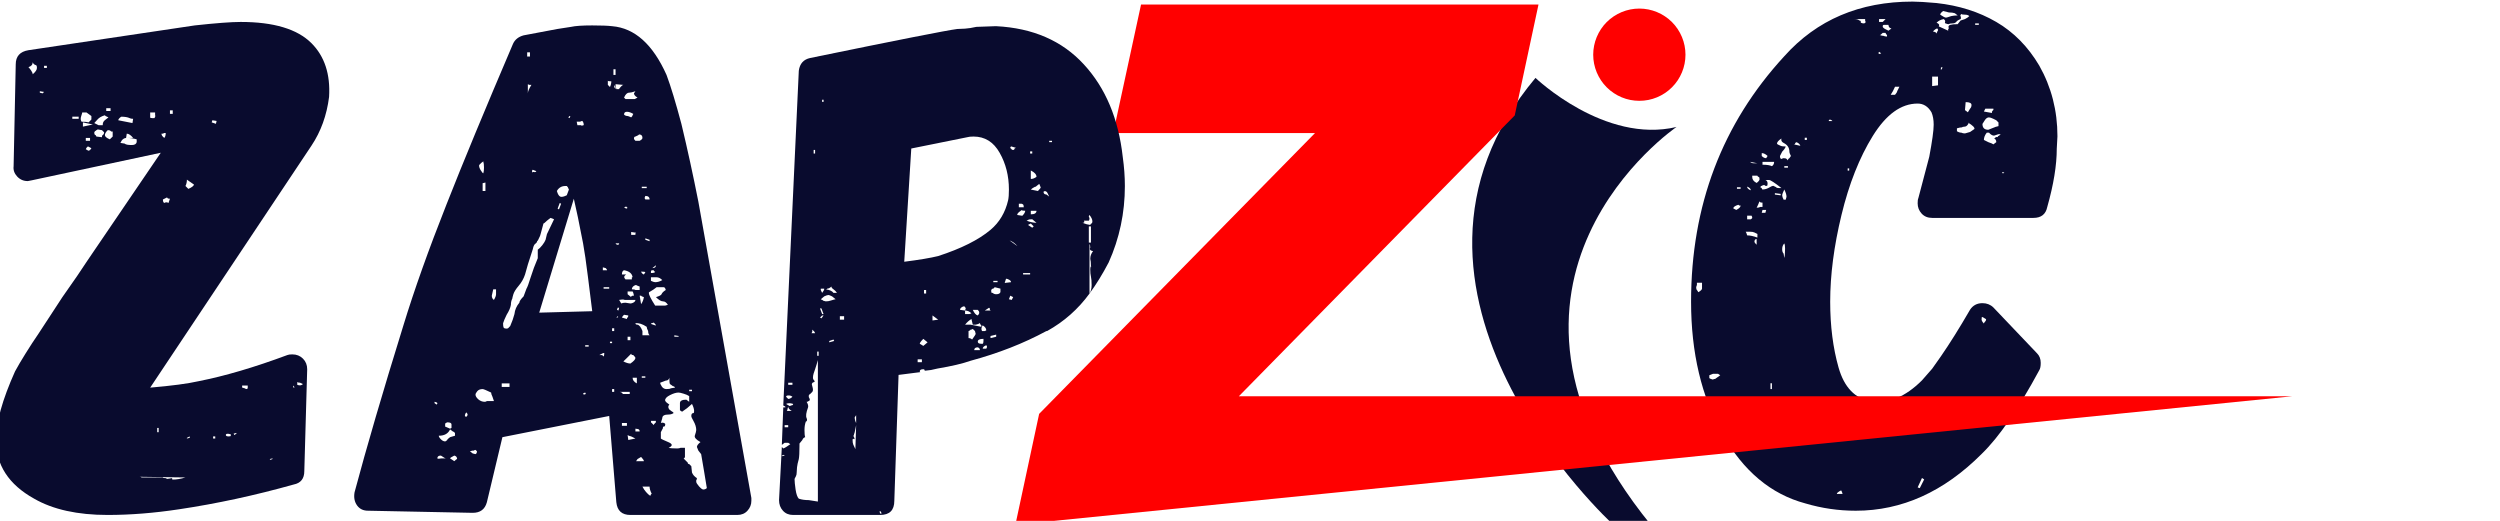
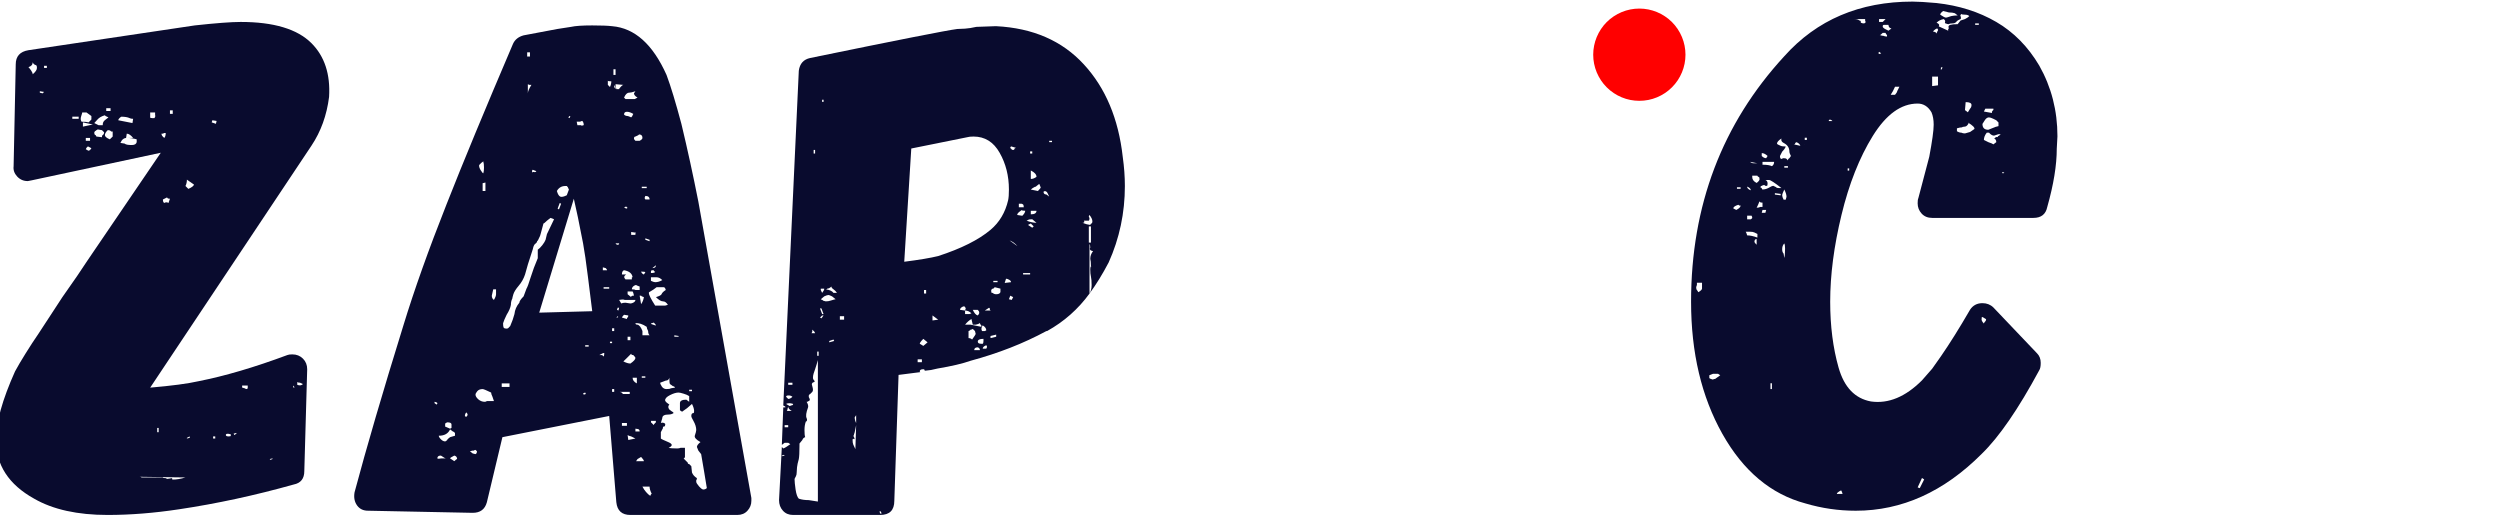
<svg xmlns="http://www.w3.org/2000/svg" width="614" viewBox="0 0 460.5 96" height="128" preserveAspectRatio="xMidYMid meet">
  <defs>
    <g />
    <clipPath id="5776bfeac9">
      <path d="M 311 0.051 L 379 0.051 L 379 95 L 311 95 Z M 311 0.051 " clip-rule="nonzero" />
    </clipPath>
    <clipPath id="6d62720a24">
-       <path d="M 271 14 L 309 14 L 309 95.945 L 271 95.945 Z M 271 14 " clip-rule="nonzero" />
-     </clipPath>
+       </clipPath>
    <clipPath id="8fdb1c7b07">
      <path d="M 293 1.551 L 310.465 1.551 L 310.465 19 L 293 19 Z M 293 1.551 " clip-rule="nonzero" />
    </clipPath>
    <clipPath id="5e0c73e451">
      <path d="M 187.035 0.801 L 422.277 0.801 L 422.277 95.945 L 187.035 95.945 Z M 187.035 0.801 " clip-rule="nonzero" />
    </clipPath>
  </defs>
  <g clip-path="url(#5776bfeac9)">
    <g fill="#090b2e" fill-opacity="1">
      <g transform="translate(312.84, 94.076)">
        <g>
          <path d="M 62.797 -81.984 C 65.023 -78.047 66.141 -73.707 66.141 -68.969 L 66.016 -66.688 C 66.016 -63.645 65.43 -60.066 64.266 -55.953 C 63.992 -54.609 63.145 -53.938 61.719 -53.938 L 43.062 -53.938 C 42.258 -53.938 41.613 -54.203 41.125 -54.734 C 40.633 -55.273 40.391 -55.906 40.391 -56.625 C 40.391 -57.07 40.43 -57.383 40.516 -57.562 L 42.531 -65.203 C 43.07 -68.066 43.344 -70.035 43.344 -71.109 C 43.344 -72.004 43.207 -72.766 42.938 -73.391 C 42.312 -74.461 41.461 -75 40.391 -75 C 37.348 -75 34.594 -73.008 32.125 -69.031 C 29.664 -65.051 27.742 -60.195 26.359 -54.469 C 24.973 -48.75 24.281 -43.426 24.281 -38.5 C 24.281 -34.031 24.797 -29.984 25.828 -26.359 C 26.859 -22.742 28.848 -20.664 31.797 -20.125 C 35.016 -19.676 38.145 -20.973 41.188 -24.016 C 41.363 -24.191 41.988 -24.906 43.062 -26.156 L 44.672 -28.438 C 46.285 -30.77 48.078 -33.633 50.047 -37.031 C 50.578 -37.832 51.336 -38.234 52.328 -38.234 C 53.129 -38.234 53.801 -37.969 54.344 -37.438 L 62.391 -28.984 C 62.836 -28.535 63.062 -27.953 63.062 -27.234 C 63.062 -26.609 62.973 -26.16 62.797 -25.891 C 58.941 -18.734 55.406 -13.594 52.188 -10.469 C 45.219 -3.488 37.484 0 28.984 0 C 25.848 0 22.758 -0.445 19.719 -1.344 C 13.375 -3.039 8.273 -7.312 4.422 -14.156 C 0.578 -21 -1.344 -29.113 -1.344 -38.5 C -1.344 -56.219 4.379 -71.289 15.828 -83.719 C 21.828 -90.426 29.703 -93.781 39.453 -93.781 C 40.43 -93.781 41.906 -93.691 43.875 -93.516 C 47.988 -93.066 51.656 -91.906 54.875 -90.031 C 58.094 -88.156 60.734 -85.473 62.797 -81.984 Z M 45.078 -92.047 C 44.723 -91.773 44.547 -91.551 44.547 -91.375 C 45.078 -91.008 45.438 -90.828 45.625 -90.828 C 45.707 -90.828 46.02 -90.922 46.562 -91.109 C 46.914 -91.191 47.316 -91.234 47.766 -91.234 L 47.234 -91.641 C 46.961 -91.734 46.602 -91.781 46.156 -91.781 Z M 46.156 -88.828 C 45.977 -89.18 46.066 -89.406 46.422 -89.5 C 46.691 -89.582 47.141 -89.625 47.766 -89.625 C 47.859 -89.719 48.035 -89.941 48.297 -90.297 L 49.109 -90.562 C 49.461 -90.738 49.727 -90.922 49.906 -91.109 C 49.727 -91.285 49.461 -91.375 49.109 -91.375 C 48.742 -91.375 48.52 -91.414 48.438 -91.5 C 48.258 -91.32 48.211 -91.191 48.297 -91.109 C 48.391 -90.836 48.391 -90.656 48.297 -90.562 C 47.848 -90.383 47.582 -90.207 47.5 -90.031 C 47.32 -89.852 47.098 -89.766 46.828 -89.766 C 46.473 -89.766 46.25 -89.719 46.156 -89.625 C 45.977 -89.625 45.844 -89.645 45.75 -89.688 C 45.664 -89.738 45.578 -89.766 45.484 -89.766 C 45.391 -89.941 45.391 -90.07 45.484 -90.156 C 45.484 -90.25 45.395 -90.383 45.219 -90.562 C 44.676 -90.477 44.227 -90.254 43.875 -89.891 C 44.32 -89.711 44.457 -89.488 44.281 -89.219 L 46.016 -88.422 L 46.016 -88.688 C 46.016 -88.781 46.062 -88.828 46.156 -88.828 Z M 30.859 -90.031 C 30.859 -90.031 30.832 -90.051 30.781 -90.094 C 30.738 -90.133 30.719 -90.203 30.719 -90.297 L 30.719 -90.562 L 28.719 -90.562 C 29.164 -90.562 29.477 -90.473 29.656 -90.297 C 29.832 -90.297 29.922 -90.207 29.922 -90.031 L 29.922 -89.891 L 30.328 -89.766 C 30.586 -89.766 30.719 -89.805 30.719 -89.891 Z M 33.953 -90.031 L 34.484 -90.562 L 33.281 -90.562 L 33.281 -90.031 Z M 50.984 -89.766 L 50.984 -89.5 L 51.656 -89.5 L 51.656 -89.766 Z M 35.016 -88.422 L 35.562 -88.828 C 35.195 -88.91 35.016 -89.133 35.016 -89.5 L 34.219 -89.5 C 34.039 -89.5 33.953 -89.406 33.953 -89.219 C 33.953 -89.039 34.129 -88.863 34.484 -88.688 Z M 43.203 -88.281 C 43.648 -88.195 43.875 -88.062 43.875 -87.875 L 44.016 -88.281 C 44.191 -88.457 44.191 -88.641 44.016 -88.828 C 43.828 -88.828 43.555 -88.645 43.203 -88.281 Z M 34.75 -87.609 C 34.57 -87.785 34.484 -87.922 34.484 -88.016 L 33.953 -88.016 C 33.68 -87.742 33.5 -87.609 33.406 -87.609 C 33.5 -87.609 33.586 -87.586 33.672 -87.547 C 33.766 -87.504 33.898 -87.484 34.078 -87.484 C 34.254 -87.391 34.477 -87.344 34.75 -87.344 Z M 33.281 -84.531 L 33.141 -84.266 L 33.406 -84.125 L 33.672 -84.266 Z M 44.672 -81.172 C 44.859 -81.348 44.953 -81.523 44.953 -81.703 C 44.766 -81.703 44.672 -81.66 44.672 -81.578 Z M 43.062 -79.969 L 43.062 -78.219 L 44.141 -78.359 L 44.141 -79.969 Z M 36.219 -78.094 L 35.828 -77.281 L 35.422 -76.609 L 36.219 -76.609 C 36.312 -76.703 36.398 -76.816 36.484 -76.953 C 36.578 -77.086 36.625 -77.195 36.625 -77.281 L 37.031 -78.094 Z M 50.312 -74.734 C 50.312 -75.086 49.953 -75.266 49.234 -75.266 L 49.109 -73.797 L 49.641 -73.391 L 50.047 -74.062 C 50.223 -74.238 50.312 -74.461 50.312 -74.734 Z M 54.078 -73.266 L 54.078 -73.531 L 54.203 -73.656 C 54.203 -73.75 54.25 -73.797 54.344 -73.797 L 54.344 -74.062 L 52.859 -74.062 L 52.594 -73.531 Z M 52.328 -71.25 C 52.328 -70.531 52.688 -70.172 53.406 -70.172 L 54.078 -70.438 C 54.336 -70.531 54.508 -70.598 54.594 -70.641 C 54.688 -70.68 54.734 -70.703 54.734 -70.703 L 55.281 -70.844 L 55.281 -71.516 C 55.008 -71.785 54.875 -71.922 54.875 -71.922 L 54.344 -72.188 C 53.977 -72.363 53.707 -72.453 53.531 -72.453 C 53.258 -72.453 53.016 -72.297 52.797 -71.984 C 52.578 -71.672 52.422 -71.426 52.328 -71.25 Z M 24.547 -71.922 L 24.281 -72.047 C 24.102 -72.047 24.016 -71.957 24.016 -71.781 L 24.688 -71.781 Z M 50.844 -70.312 C 50.938 -70.57 50.535 -70.973 49.641 -71.516 L 49.781 -71.375 C 49.602 -71.02 49.398 -70.816 49.172 -70.766 C 48.953 -70.723 48.797 -70.703 48.703 -70.703 C 48.609 -70.617 48.43 -70.578 48.172 -70.578 L 47.625 -70.438 L 47.625 -69.906 C 47.895 -69.727 48.164 -69.641 48.438 -69.641 C 48.613 -69.547 48.836 -69.5 49.109 -69.5 L 50.047 -69.766 Z M 55.281 -69.359 L 54.469 -69.094 C 54.207 -69.094 53.941 -69.227 53.672 -69.5 L 53.531 -69.641 L 53.125 -69.641 C 52.77 -69.191 52.594 -68.742 52.594 -68.297 L 53.406 -67.891 C 53.938 -67.711 54.25 -67.578 54.344 -67.484 L 54.875 -67.891 C 54.875 -68.242 54.738 -68.469 54.469 -68.562 L 54.734 -68.703 L 54.734 -68.828 L 55.141 -68.828 C 55.141 -68.922 55.18 -68.988 55.266 -69.031 C 55.359 -69.07 55.406 -69.094 55.406 -69.094 L 55.688 -69.359 Z M 19.594 -68.703 L 19.594 -68.297 L 19.984 -68.297 L 19.984 -68.703 Z M 17.047 -65.344 C 16.859 -65.695 16.766 -65.961 16.766 -66.141 C 16.766 -66.859 16.41 -67.395 15.703 -67.75 C 15.336 -67.938 15.203 -68.207 15.297 -68.562 C 14.754 -68.207 14.484 -67.895 14.484 -67.625 C 14.484 -67.531 14.707 -67.395 15.156 -67.219 C 15.344 -67.133 15.656 -67.094 16.094 -67.094 C 16.008 -66.82 15.789 -66.504 15.438 -66.141 L 15.031 -65.344 C 15.031 -64.988 15.117 -64.812 15.297 -64.812 L 15.438 -64.812 C 15.438 -64.895 15.523 -64.938 15.703 -64.938 C 15.961 -64.938 16.141 -64.895 16.234 -64.812 C 16.234 -64.812 16.32 -64.719 16.5 -64.531 C 16.5 -64.719 16.586 -64.852 16.766 -64.938 Z M 18.781 -67.219 C 18.781 -67.312 18.691 -67.445 18.516 -67.625 L 18.109 -67.891 L 17.844 -67.75 C 17.844 -67.57 17.754 -67.484 17.578 -67.484 Z M 19.453 -67.484 C 19.453 -67.484 19.473 -67.461 19.516 -67.422 C 19.566 -67.379 19.594 -67.359 19.594 -67.359 Z M 11.672 -65.344 C 11.941 -65.07 12.211 -64.938 12.484 -64.938 L 12.75 -65.344 C 12.383 -65.695 12.023 -65.875 11.672 -65.875 Z M 9.531 -64.266 C 9.707 -64.086 9.93 -64 10.203 -64 L 10.875 -64 Z M 11.812 -63.734 C 12.613 -63.734 13.191 -63.645 13.547 -63.469 C 13.816 -63.645 13.953 -63.91 13.953 -64.266 L 11.812 -64.266 Z M 15.828 -63.469 L 15.828 -63.188 L 16.5 -63.188 L 16.5 -63.469 Z M 27.5 -63.062 L 27.5 -62.656 L 27.781 -62.656 L 27.781 -63.062 Z M 56.078 -62.391 L 55.953 -62.391 L 56.078 -62.125 L 56.359 -62.25 Z M 11.141 -61.453 C 10.961 -61.535 10.875 -61.625 10.875 -61.719 L 9.922 -61.719 L 9.922 -61.453 C 9.922 -61.004 10.191 -60.645 10.734 -60.375 C 11.086 -60.645 11.266 -60.867 11.266 -61.047 C 11.266 -61.316 11.223 -61.453 11.141 -61.453 Z M 15.297 -59.438 C 14.047 -60.426 13.285 -60.922 13.016 -60.922 L 12.344 -60.922 C 12.613 -60.828 12.75 -60.602 12.75 -60.25 C 12.75 -59.977 12.703 -59.844 12.609 -59.844 L 12.344 -59.844 L 12.203 -59.969 L 11.938 -59.969 L 11.672 -59.844 C 11.578 -59.844 11.508 -59.797 11.469 -59.703 C 11.426 -59.617 11.406 -59.578 11.406 -59.578 L 11.672 -59.438 C 11.672 -59.344 11.691 -59.273 11.734 -59.234 C 11.785 -59.191 11.812 -59.172 11.812 -59.172 C 12.164 -59.172 12.52 -59.258 12.875 -59.438 C 13.32 -59.707 13.633 -59.844 13.812 -59.844 L 14.359 -59.578 C 14.359 -59.484 14.492 -59.438 14.766 -59.438 Z M 9.656 -59.031 C 9.656 -59.301 9.43 -59.523 8.984 -59.703 C 8.984 -59.523 9.07 -59.367 9.25 -59.234 C 9.438 -59.098 9.57 -59.031 9.656 -59.031 Z M 7.109 -59.578 L 7.109 -59.297 L 7.781 -59.297 L 7.781 -59.578 Z M 16.234 -57.828 C 16.234 -58.18 16.098 -58.629 15.828 -59.172 C 15.566 -58.629 15.438 -58.27 15.438 -58.094 C 15.438 -57.914 15.523 -57.648 15.703 -57.297 L 16.094 -57.297 Z M 14.094 -58.5 L 14.094 -58.234 L 15.156 -58.094 L 15.156 -58.359 Z M 10.734 -55.812 C 11.004 -55.812 11.227 -55.859 11.406 -55.953 L 11.812 -55.953 L 11.812 -56.75 C 11.445 -56.75 11.266 -56.836 11.266 -57.016 L 11 -56.359 Z M 6.984 -55.406 C 7.516 -55.676 7.781 -55.945 7.781 -56.219 L 7.516 -56.219 L 7.375 -56.359 C 6.75 -56.172 6.438 -55.945 6.438 -55.688 Z M 11.812 -55.406 L 11.672 -54.875 L 12.344 -54.875 L 12.484 -55.406 Z M 9.656 -53.672 L 9.797 -53.797 C 9.879 -53.797 9.922 -53.891 9.922 -54.078 L 9.797 -54.344 L 8.984 -54.344 L 8.984 -53.672 Z M 10.328 -51.25 C 10.148 -51.344 9.883 -51.391 9.531 -51.391 L 8.719 -51.391 L 8.859 -51.125 L 8.984 -50.719 C 9.523 -50.719 10.156 -50.582 10.875 -50.312 L 10.875 -50.984 Z M 10.734 -50.047 C 10.461 -50.047 10.328 -49.867 10.328 -49.516 L 10.469 -49.234 C 10.551 -49.234 10.641 -49.145 10.734 -48.969 Z M 15.828 -46.562 C 15.922 -46.914 15.969 -47.492 15.969 -48.297 C 15.969 -48.742 15.922 -49.055 15.828 -49.234 C 15.566 -48.973 15.438 -48.617 15.438 -48.172 C 15.438 -47.805 15.523 -47.535 15.703 -47.359 Z M -0.266 -42 L -0.266 -41.594 L -0.406 -41.188 C -0.406 -40.914 -0.359 -40.738 -0.266 -40.656 L 0 -40.25 C 0.445 -40.52 0.672 -40.742 0.672 -40.922 L 0.672 -42 Z M 52.188 -35.422 C 52.102 -35.148 52.238 -34.836 52.594 -34.484 C 52.594 -34.566 52.68 -34.703 52.859 -34.891 C 52.953 -34.973 53 -35.102 53 -35.281 L 52.328 -35.688 C 52.234 -35.602 52.188 -35.602 52.188 -35.688 Z M 4.031 -24.953 L 3.625 -25.219 L 2.688 -25.219 L 2.016 -24.953 L 2.016 -24.422 L 2.281 -24.281 L 2.688 -24.156 C 2.77 -24.238 2.906 -24.281 3.094 -24.281 Z M 13.281 -23.484 L 13.281 -22.406 L 13.547 -22.406 L 13.547 -23.484 Z M 40.781 -4.156 L 41.594 -5.766 L 41.188 -6.031 L 40.391 -4.297 Z M 26.297 -3.75 C 25.766 -3.488 25.5 -3.27 25.5 -3.094 L 26.562 -3.094 L 26.438 -3.484 Z M 26.297 -3.75 " />
        </g>
      </g>
    </g>
  </g>
  <g clip-path="url(#6d62720a24)">
    <path fill="#090b2e" d="M 308.859 23.355 C 308.859 23.355 267.422 51.516 304.078 96.668 L 297.184 96.668 C 297.184 96.668 249.918 53.652 282.836 14.348 C 282.836 14.348 295.582 26.559 308.859 23.379 Z M 308.859 23.355 " fill-opacity="1" fill-rule="nonzero" />
  </g>
  <g clip-path="url(#8fdb1c7b07)">
    <path fill="#ff0000" d="M 293.469 10.074 C 293.469 10.633 293.523 11.188 293.633 11.734 C 293.742 12.281 293.902 12.812 294.117 13.328 C 294.332 13.844 294.594 14.332 294.902 14.797 C 295.211 15.262 295.562 15.688 295.957 16.082 C 296.352 16.477 296.781 16.832 297.246 17.141 C 297.711 17.449 298.199 17.711 298.715 17.926 C 299.23 18.141 299.762 18.301 300.309 18.41 C 300.855 18.52 301.41 18.57 301.965 18.57 C 302.523 18.57 303.078 18.52 303.625 18.41 C 304.172 18.301 304.703 18.141 305.219 17.926 C 305.734 17.711 306.223 17.449 306.688 17.141 C 307.152 16.832 307.582 16.477 307.977 16.082 C 308.371 15.688 308.723 15.262 309.031 14.797 C 309.34 14.332 309.602 13.844 309.816 13.328 C 310.031 12.812 310.191 12.281 310.301 11.734 C 310.41 11.188 310.465 10.633 310.465 10.074 C 310.465 9.52 310.41 8.965 310.301 8.418 C 310.191 7.871 310.031 7.34 309.816 6.824 C 309.602 6.309 309.34 5.82 309.031 5.355 C 308.723 4.891 308.371 4.461 307.977 4.066 C 307.582 3.672 307.152 3.32 306.688 3.012 C 306.223 2.703 305.734 2.441 305.219 2.227 C 304.703 2.012 304.172 1.852 303.625 1.742 C 303.078 1.633 302.523 1.578 301.965 1.578 C 301.41 1.578 300.855 1.633 300.309 1.742 C 299.762 1.852 299.23 2.012 298.715 2.227 C 298.199 2.441 297.711 2.703 297.246 3.012 C 296.781 3.32 296.352 3.672 295.957 4.066 C 295.562 4.461 295.211 4.891 294.902 5.355 C 294.594 5.82 294.332 6.309 294.117 6.824 C 293.902 7.34 293.742 7.871 293.633 8.418 C 293.523 8.965 293.469 9.52 293.469 10.074 Z M 293.469 10.074 " fill-opacity="1" fill-rule="nonzero" />
  </g>
  <g clip-path="url(#5e0c73e451)">
-     <path fill="#ff0000" d="M 191.41 76.234 L 242.223 24.512 L 205.055 24.512 L 210.18 0.836 L 283.391 0.836 L 279.016 21.262 L 228.199 72.988 L 422.277 72.988 L 187.035 96.66 Z M 191.41 76.234 " fill-opacity="1" fill-rule="nonzero" />
-   </g>
+     </g>
  <g fill="#090b2e" fill-opacity="1">
    <g transform="translate(0.554, 94.855)">
      <g>
        <path d="M 56.812 -86.906 C 59.238 -84.477 60.32 -81.176 60.062 -77 C 59.633 -73.613 58.551 -70.617 56.812 -68.016 L 27.109 -23.453 C 31.098 -23.797 34.051 -24.188 35.969 -24.625 C 40.832 -25.582 46.301 -27.191 52.375 -29.453 C 52.551 -29.535 52.859 -29.578 53.297 -29.578 C 54.078 -29.578 54.727 -29.316 55.25 -28.797 C 55.77 -28.273 56.031 -27.625 56.031 -26.844 L 55.5 -8.078 C 55.5 -6.691 54.848 -5.867 53.547 -5.609 C 46.43 -3.609 39.395 -2.086 32.438 -1.047 C 27.832 -0.348 23.445 0 19.281 0 C 13.719 0 9.203 -1 5.734 -3 C 1.047 -5.602 -1.297 -9.207 -1.297 -13.812 C -1.297 -17.02 -0.125 -21.234 2.219 -26.453 C 2.738 -27.41 3.391 -28.516 4.172 -29.766 C 4.953 -31.023 5.734 -32.223 6.516 -33.359 L 10.938 -40.125 C 13.031 -43.082 14.551 -45.301 15.5 -46.781 L 29.062 -66.719 L 5.219 -61.625 L 4.562 -61.5 C 3.781 -61.5 3.129 -61.781 2.609 -62.344 C 2.086 -62.906 1.867 -63.535 1.953 -64.234 L 2.344 -83 C 2.344 -84.477 3.125 -85.348 4.688 -85.609 L 35.312 -90.172 C 39.219 -90.598 42.039 -90.812 43.781 -90.812 C 49.863 -90.812 54.207 -89.508 56.812 -86.906 Z M 5.469 -81.172 C 5.988 -81.609 6.25 -82 6.25 -82.344 C 6.25 -82.695 6.164 -82.875 6 -82.875 C 5.738 -82.957 5.562 -83.129 5.469 -83.391 C 5.469 -82.953 5.207 -82.648 4.688 -82.484 C 4.863 -82.305 5.035 -82.086 5.203 -81.828 C 5.379 -81.566 5.469 -81.348 5.469 -81.172 Z M 8.078 -82.734 L 7.562 -82.734 L 7.562 -82.344 L 8.078 -82.344 Z M 7.562 -77.922 L 6.781 -78.047 L 6.781 -77.781 L 7.297 -77.656 Z M 19.016 -74.406 L 19.812 -74.406 L 19.812 -74.922 L 19.016 -74.922 Z M 31.266 -74.531 L 30.75 -74.531 L 30.75 -73.875 L 31.266 -73.875 Z M 14.594 -74.141 C 14.594 -74.055 14.523 -73.816 14.391 -73.422 C 14.266 -73.035 14.289 -72.707 14.469 -72.438 C 15.07 -72.438 15.504 -72.395 15.766 -72.312 L 16.281 -72.844 L 16.281 -73.484 L 15.375 -74.141 Z M 27.891 -73.094 C 28.055 -73.352 28.098 -73.531 28.016 -73.625 L 28.016 -74.141 L 27.109 -74.141 L 27.109 -73.234 C 27.109 -73.141 27.238 -73.094 27.5 -73.094 Z M 18.375 -71.922 C 18.375 -72.266 18.523 -72.547 18.828 -72.766 C 19.129 -72.984 19.328 -73.141 19.422 -73.234 L 18.891 -73.484 L 18.766 -73.625 C 18.148 -73.445 17.691 -73.18 17.391 -72.828 C 17.086 -72.484 16.895 -72.27 16.812 -72.188 L 17.594 -71.797 L 18.375 -71.797 Z M 13.938 -73.359 L 12.766 -73.359 L 12.766 -72.969 L 13.938 -72.969 Z M 21.766 -73.359 C 21.41 -73.098 21.234 -72.879 21.234 -72.703 L 23.844 -72.188 L 23.969 -72.969 C 23.707 -72.969 23.492 -73.008 23.328 -73.094 C 22.973 -73.27 22.453 -73.359 21.766 -73.359 Z M 39.344 -72.578 L 38.562 -72.703 L 38.438 -72.312 L 39.219 -72.047 Z M 16.547 -71.922 L 14.719 -72.312 L 14.719 -71.531 Z M 18.5 -70.094 C 18.582 -70.188 18.625 -70.316 18.625 -70.484 L 18.234 -70.875 L 17.453 -71.016 L 17.203 -70.875 C 17.203 -70.875 17.176 -70.852 17.125 -70.812 C 17.082 -70.77 17.062 -70.75 17.062 -70.75 C 16.977 -70.75 16.895 -70.66 16.812 -70.484 C 16.812 -70.141 16.895 -69.969 17.062 -69.969 L 17.203 -69.703 L 18.234 -69.578 L 18.234 -69.844 C 18.234 -69.844 18.254 -69.863 18.297 -69.906 C 18.348 -69.945 18.375 -69.969 18.375 -69.969 Z M 20.203 -70.625 L 19.938 -70.625 C 19.938 -70.625 19.914 -70.645 19.875 -70.688 C 19.832 -70.727 19.812 -70.75 19.812 -70.75 L 19.547 -70.875 L 19.281 -70.875 C 18.938 -70.531 18.766 -70.227 18.766 -69.969 C 18.766 -69.707 19.066 -69.445 19.672 -69.188 L 20.203 -69.703 Z M 29.188 -70.234 C 29.188 -69.973 29.359 -69.711 29.703 -69.453 C 29.879 -69.617 29.969 -69.922 29.969 -70.359 L 29.703 -70.359 L 29.453 -70.234 Z M 24.625 -69.188 C 24.02 -69.363 23.41 -69.453 22.797 -69.453 L 23.969 -69.453 C 23.539 -69.973 23.148 -70.234 22.797 -70.234 L 22.672 -69.453 L 22.797 -69.453 C 22.273 -69.453 21.883 -69.145 21.625 -68.531 L 22.406 -68.406 C 22.582 -68.227 23.02 -68.141 23.719 -68.141 C 24.238 -68.141 24.539 -68.316 24.625 -68.672 Z M 16.031 -68.922 L 16.031 -69.453 L 15.25 -69.453 L 15.25 -68.922 Z M 16.281 -67.5 L 16.156 -67.625 L 15.641 -67.891 L 15.375 -67.625 L 15.25 -67.359 L 15.5 -67.234 C 15.676 -67.055 15.852 -67.055 16.031 -67.234 Z M 34.141 -60.062 C 34.742 -60.32 35.094 -60.582 35.188 -60.844 L 33.875 -61.766 C 33.875 -61.328 33.785 -60.938 33.609 -60.594 C 33.961 -60.238 34.141 -60.062 34.141 -60.062 Z M 30.75 -58.25 C 30.406 -58.25 30.234 -58.332 30.234 -58.5 L 29.453 -58.109 C 29.453 -57.766 29.535 -57.551 29.703 -57.469 C 29.961 -57.633 30.223 -57.633 30.484 -57.469 Z M 54.203 -23.969 C 54.641 -23.801 54.988 -23.848 55.25 -24.109 L 54.719 -24.359 C 54.457 -24.359 54.285 -24.406 54.203 -24.5 Z M 44.047 -23.453 C 44.129 -23.453 44.211 -23.43 44.297 -23.391 C 44.391 -23.348 44.477 -23.328 44.562 -23.328 C 44.738 -23.148 44.91 -23.148 45.078 -23.328 L 45.078 -23.844 L 44.047 -23.844 Z M 53.422 -23.578 C 53.422 -23.578 53.441 -23.555 53.484 -23.516 C 53.523 -23.473 53.547 -23.453 53.547 -23.453 L 53.688 -23.453 L 53.547 -23.844 Z M 28.406 -15.25 L 28.672 -15.25 L 28.672 -16.031 L 28.406 -16.031 Z M 42.484 -14.984 L 42.609 -14.719 L 43 -14.984 L 43 -15.109 Z M 41.953 -14.859 C 41.348 -15.023 41.047 -14.977 41.047 -14.719 C 41.047 -14.551 41.219 -14.469 41.562 -14.469 C 41.82 -14.469 41.953 -14.508 41.953 -14.594 Z M 33.875 -14.078 L 34.391 -14.203 L 34.391 -14.469 L 33.875 -14.203 Z M 38.703 -14.078 L 39.094 -14.078 L 39.094 -14.469 L 38.703 -14.469 Z M 49.125 -10.297 L 49.25 -10.156 L 49.641 -10.297 L 49.641 -10.422 Z M 25.141 -7.031 C 25.316 -7.031 25.445 -6.988 25.531 -6.906 L 29.453 -6.906 C 29.453 -6.82 29.625 -6.781 29.969 -6.781 L 30.234 -6.641 C 30.836 -6.734 31.141 -6.781 31.141 -6.781 C 31.141 -6.602 31.18 -6.516 31.266 -6.516 C 31.961 -6.516 32.742 -6.645 33.609 -6.906 Z M 25.141 -7.031 " />
      </g>
    </g>
  </g>
  <g fill="#090b2e" fill-opacity="1">
    <g transform="translate(66.355, 94.855)">
      <g>
        <path d="M 72.047 -2.609 C 72.047 -1.91 71.805 -1.301 71.328 -0.781 C 70.859 -0.258 70.234 0 69.453 0 L 49.766 0 C 48.203 0 47.336 -0.781 47.172 -2.344 L 45.859 -18.234 L 26.188 -14.328 L 23.328 -2.344 C 22.973 -1.039 22.102 -0.391 20.719 -0.391 L 1.438 -0.781 C 0.562 -0.781 -0.109 -1.102 -0.578 -1.75 C -1.055 -2.406 -1.211 -3.211 -1.047 -4.172 C 1.129 -12.336 4.129 -22.586 7.953 -34.922 C 9.941 -41.43 12.586 -48.859 15.891 -57.203 C 18.93 -64.93 23.016 -74.789 28.141 -86.781 C 28.492 -87.562 29.145 -88.082 30.094 -88.344 L 32.828 -88.859 C 35.441 -89.379 37.441 -89.727 38.828 -89.906 C 39.609 -90.082 40.91 -90.172 42.734 -90.172 C 44.391 -90.172 45.609 -90.125 46.391 -90.031 C 50.555 -89.688 53.898 -86.691 56.422 -81.047 C 57.203 -78.961 58.113 -75.961 59.156 -72.047 C 60.281 -67.359 61.32 -62.582 62.281 -57.719 L 72.047 -3.125 Z M 31.266 -84.438 L 31.266 -85.219 L 30.75 -85.219 L 30.75 -84.438 Z M 47.031 -81.047 L 47.031 -82.094 L 46.641 -82.094 L 46.641 -81.047 Z M 46 -78.828 C 46.164 -79.172 46.25 -79.52 46.25 -79.875 C 45.82 -79.875 45.609 -79.914 45.609 -80 L 45.609 -79.219 Z M 30.875 -79.344 L 30.875 -77.656 C 30.875 -78 31.094 -78.52 31.531 -79.219 L 31.141 -79.219 Z M 48.078 -78.953 C 48.254 -79.129 48.383 -79.219 48.469 -79.219 L 47.031 -79.344 L 47.031 -78.828 C 47.125 -78.742 47.172 -78.613 47.172 -78.438 L 47.688 -78.438 C 47.688 -78.52 47.816 -78.691 48.078 -78.953 Z M 47.031 -78.438 L 47.031 -78.703 L 46.781 -79.219 L 46.781 -78.828 Z M 49.516 -77.781 C 49.16 -77.781 48.852 -77.477 48.594 -76.875 L 48.859 -76.609 L 50.562 -76.609 L 51.078 -76.875 C 50.641 -77.133 50.422 -77.395 50.422 -77.656 L 50.688 -78.047 C 50.164 -77.867 49.773 -77.781 49.516 -77.781 Z M 49.125 -74.266 C 48.77 -74.266 48.594 -74.094 48.594 -73.75 C 48.77 -73.57 48.988 -73.484 49.25 -73.484 C 49.332 -73.484 49.551 -73.398 49.906 -73.234 C 50.082 -73.398 50.172 -73.531 50.172 -73.625 L 50.297 -73.875 C 49.859 -74.133 49.469 -74.266 49.125 -74.266 Z M 38.562 -73.094 L 38.703 -73.484 L 38.562 -73.484 L 38.312 -73.234 Z M 40 -71.797 L 40.656 -71.797 C 40.738 -71.703 40.82 -71.676 40.906 -71.719 C 41 -71.77 41.086 -71.797 41.172 -71.797 C 41.172 -72.141 41.082 -72.398 40.906 -72.578 C 40.82 -72.578 40.734 -72.551 40.641 -72.5 C 40.555 -72.457 40.473 -72.438 40.391 -72.438 L 39.875 -72.438 Z M 51.344 -70.094 C 51.344 -70.008 51.125 -69.879 50.688 -69.703 C 50.508 -69.703 50.422 -69.57 50.422 -69.312 C 50.422 -69.227 50.508 -69.098 50.688 -68.922 L 51.469 -68.922 C 51.812 -69.098 51.984 -69.273 51.984 -69.453 C 51.984 -69.879 51.77 -70.094 51.344 -70.094 Z M 22.672 -65.016 C 22.754 -65.191 22.645 -65.148 22.344 -64.891 C 22.039 -64.629 21.891 -64.453 21.891 -64.359 C 21.891 -64.098 22 -63.797 22.219 -63.453 C 22.438 -63.109 22.586 -62.938 22.672 -62.938 C 22.754 -63.195 22.797 -63.539 22.797 -63.969 C 22.797 -64.488 22.754 -64.836 22.672 -65.016 Z M 31.656 -63.062 C 31.656 -63.062 31.676 -63.082 31.719 -63.125 C 31.77 -63.164 31.836 -63.188 31.922 -63.188 C 32.18 -63.102 32.352 -63.148 32.438 -63.328 L 31.797 -63.578 C 31.703 -63.578 31.656 -63.492 31.656 -63.328 Z M 22.547 -59.672 L 23.062 -59.672 L 23.062 -61.234 L 22.547 -61.109 Z M 37.781 -60.594 C 37.094 -60.594 36.57 -60.285 36.219 -59.672 C 36.395 -59.066 36.613 -58.719 36.875 -58.625 C 37.133 -58.539 37.523 -58.629 38.047 -58.891 L 38.438 -59.938 L 38.312 -60.203 C 38.312 -60.285 38.223 -60.414 38.047 -60.594 Z M 51.859 -60.203 L 52.766 -60.203 L 52.766 -60.453 L 51.859 -60.453 Z M 53.297 -58.109 C 53.297 -58.547 53.035 -58.766 52.516 -58.766 L 52.375 -58.375 L 52.516 -58.109 Z M 41.953 -43.781 C 41.609 -46.562 41.305 -48.645 41.047 -50.031 C 40.348 -53.676 39.781 -56.414 39.344 -58.25 L 32.969 -37.266 L 42.734 -37.531 Z M 36.359 -56.422 L 36.609 -56.281 L 37 -57.328 L 36.75 -57.469 Z M 48.984 -56.422 L 49.25 -56.547 L 48.984 -56.812 L 48.594 -56.672 Z M 32.703 -48.859 C 32.961 -49.035 33.242 -49.316 33.547 -49.703 C 33.848 -50.098 34.047 -50.426 34.141 -50.688 L 34.391 -51.734 L 35.703 -54.469 L 35.047 -54.719 L 34.391 -54.203 C 34.047 -53.859 33.832 -53.688 33.75 -53.688 C 33.312 -52.031 33.094 -51.25 33.094 -51.344 C 32.832 -50.727 32.66 -50.422 32.578 -50.422 C 32.578 -50.254 32.445 -50.082 32.188 -49.906 C 32.008 -49.727 31.879 -49.422 31.797 -48.984 L 30.875 -46.125 L 30.359 -44.297 C 30.098 -43.516 29.707 -42.82 29.188 -42.219 C 28.664 -41.602 28.336 -41.078 28.203 -40.641 C 28.078 -40.211 28.016 -39.957 28.016 -39.875 C 27.836 -39.52 27.75 -39.129 27.75 -38.703 C 27.664 -38.18 27.406 -37.57 26.969 -36.875 C 26.625 -36.176 26.406 -35.656 26.312 -35.312 C 26.312 -34.695 26.398 -34.391 26.578 -34.391 C 26.836 -34.305 27.055 -34.305 27.234 -34.391 C 27.234 -34.391 27.363 -34.523 27.625 -34.797 C 27.969 -35.578 28.227 -36.312 28.406 -37 C 28.488 -37.781 28.789 -38.477 29.312 -39.094 C 29.312 -39.352 29.57 -39.742 30.094 -40.266 L 30.625 -41.688 C 30.789 -41.945 31.047 -42.641 31.391 -43.766 C 31.742 -44.898 32.18 -46.078 32.703 -47.297 Z M 50.688 -51.859 C 50.688 -51.859 50.707 -51.879 50.75 -51.922 C 50.789 -51.961 50.812 -51.984 50.812 -51.984 L 49.906 -52.125 L 49.906 -51.594 L 50.688 -51.594 Z M 53.297 -50.688 L 52.516 -50.953 L 52.516 -50.688 L 53.297 -50.422 Z M 47.031 -50.031 C 47.125 -49.852 47.254 -49.766 47.422 -49.766 C 47.598 -49.766 47.688 -49.852 47.688 -50.031 Z M 53.812 -45.469 C 54.25 -45.469 54.469 -45.645 54.469 -46 Z M 45.469 -45.078 C 45.469 -45.172 45.383 -45.301 45.219 -45.469 L 44.688 -45.609 L 44.688 -45.078 Z M 50.172 -43.781 C 50.078 -44.477 49.551 -44.91 48.594 -45.078 C 48.332 -44.992 48.203 -44.734 48.203 -44.297 L 48.984 -44.297 C 48.555 -44.035 48.516 -43.734 48.859 -43.391 L 50.031 -43.391 L 50.031 -43.781 Z M 53.547 -44.562 C 54.066 -44.562 54.328 -44.648 54.328 -44.828 C 54.242 -44.828 54.18 -44.848 54.141 -44.891 C 54.098 -44.93 54.078 -44.992 54.078 -45.078 L 53.812 -45.078 C 53.633 -45.078 53.547 -44.992 53.547 -44.828 Z M 51.859 -44.562 C 52.035 -44.383 52.164 -44.297 52.25 -44.297 L 52.516 -44.688 C 52.516 -44.781 52.254 -44.828 51.734 -44.828 Z M 53.547 -43.125 C 53.898 -42.957 54.16 -42.875 54.328 -42.875 C 54.766 -42.875 55.203 -43.004 55.641 -43.266 C 55.285 -43.609 54.938 -43.781 54.594 -43.781 L 53.547 -43.781 Z M 50.031 -41.562 C 50.383 -41.562 50.602 -41.52 50.688 -41.438 L 51.469 -41.438 L 51.469 -42.078 L 51.078 -42.219 C 50.992 -42.301 50.863 -42.344 50.688 -42.344 C 50.25 -42.164 50.031 -41.906 50.031 -41.562 Z M 44.828 -41.953 L 44.828 -41.688 L 45.859 -41.688 L 45.859 -41.953 Z M 56.281 -41.438 C 56.195 -41.781 56.066 -41.953 55.891 -41.953 L 54.594 -41.953 C 54.156 -41.609 53.805 -41.367 53.547 -41.234 C 53.285 -41.109 53.156 -41 53.156 -40.906 C 53.156 -40.562 53.547 -39.781 54.328 -38.562 L 56.156 -38.562 L 56.672 -38.703 C 56.41 -39.129 56.109 -39.344 55.766 -39.344 C 55.422 -39.344 54.988 -39.602 54.469 -40.125 C 55.07 -40.301 55.414 -40.477 55.5 -40.656 C 55.594 -40.914 55.852 -41.176 56.281 -41.438 Z M 24.5 -41.562 L 24.234 -40.391 C 24.234 -40.047 24.363 -39.785 24.625 -39.609 C 24.883 -40.047 25.016 -40.395 25.016 -40.656 L 25.016 -41.562 Z M 50.297 -40.906 L 50.172 -41.172 L 49.25 -41.172 L 49.25 -40.656 L 49.906 -40.125 L 49.906 -40.266 L 50.172 -40.391 L 50.422 -40.391 Z M 51.859 -40.266 C 51.859 -40.266 51.836 -40.285 51.797 -40.328 C 51.754 -40.367 51.734 -40.391 51.734 -40.391 L 51.469 -40.391 L 51.734 -38.828 C 51.992 -39.172 52.164 -39.602 52.25 -40.125 Z M 48.734 -39.609 C 48.555 -39.691 48.359 -39.711 48.141 -39.672 C 47.922 -39.629 47.77 -39.609 47.688 -39.609 L 48.078 -38.953 C 48.254 -39.047 48.516 -39.094 48.859 -39.094 L 49.766 -38.953 C 49.941 -38.953 50.141 -39.016 50.359 -39.141 C 50.578 -39.273 50.688 -39.43 50.688 -39.609 Z M 47.422 -38.172 L 47.297 -37.781 L 47.562 -37.656 L 47.688 -38.172 Z M 49.25 -36.359 C 49.332 -36.441 49.375 -36.57 49.375 -36.75 L 48.594 -36.875 L 48.344 -36.609 L 48.203 -36.359 L 49.125 -36.094 C 49.125 -36.27 49.164 -36.359 49.25 -36.359 Z M 47.172 -36.359 C 47.516 -36.359 47.598 -36.441 47.422 -36.609 Z M 54.469 -34.922 C 54.469 -35.004 54.336 -35.176 54.078 -35.438 L 53.688 -35.312 C 53.594 -35.312 53.547 -35.27 53.547 -35.188 L 54.328 -34.922 Z M 53.297 -33.094 C 53.117 -33.27 53.031 -33.531 53.031 -33.875 C 52.852 -34.219 52.766 -34.477 52.766 -34.656 C 51.984 -35.176 51.289 -35.395 50.688 -35.312 C 50.688 -35.133 50.816 -35.047 51.078 -35.047 C 51.422 -34.961 51.723 -34.57 51.984 -33.875 L 51.984 -33.094 Z M 46.391 -34.391 L 46.391 -33.875 L 46.781 -33.875 L 46.781 -34.391 Z M 58.641 -32.828 L 58.641 -32.969 L 57.859 -33.094 L 57.859 -32.828 Z M 49.25 -32.188 L 49.766 -32.188 L 49.766 -32.828 L 49.25 -32.828 Z M 46.391 -31.656 L 46.391 -31.922 L 46 -31.922 L 46 -31.656 Z M 41.438 -31.266 L 41.438 -31.016 L 42.078 -31.016 L 42.078 -31.266 Z M 44.828 -29.188 C 44.91 -29.27 44.953 -29.488 44.953 -29.844 C 44.773 -29.844 44.473 -29.711 44.047 -29.453 L 44.562 -29.453 Z M 49.125 -28.922 C 48.688 -28.492 48.469 -28.281 48.469 -28.281 C 48.988 -28.02 49.422 -27.891 49.766 -27.891 C 50.379 -28.316 50.688 -28.66 50.688 -28.922 C 50.688 -29.016 50.555 -29.191 50.297 -29.453 C 50.035 -29.453 49.906 -29.535 49.906 -29.703 Z M 51.859 -25.281 L 52.516 -25.281 L 52.516 -25.531 L 51.859 -25.531 Z M 50.172 -25.281 C 50.172 -24.844 50.43 -24.492 50.953 -24.234 L 50.953 -25.281 Z M 55.25 -24.359 C 55.25 -24.191 55.352 -23.953 55.562 -23.641 C 55.781 -23.336 56.066 -23.188 56.422 -23.188 C 56.848 -23.188 57.109 -23.234 57.203 -23.328 C 57.203 -23.328 57.461 -23.367 57.984 -23.453 C 57.898 -23.629 57.77 -23.719 57.594 -23.719 L 57.062 -24.109 C 56.977 -24.191 56.938 -24.582 56.938 -25.281 C 56.852 -24.926 56.633 -24.75 56.281 -24.75 Z M 26.062 -24.234 L 26.062 -23.578 L 27.5 -23.578 L 27.5 -24.234 Z M 24.359 -21.766 C 24.191 -22.109 24.109 -22.367 24.109 -22.547 C 23.234 -22.973 22.711 -23.188 22.547 -23.188 C 22.109 -23.188 21.781 -23.055 21.562 -22.797 C 21.344 -22.535 21.234 -22.32 21.234 -22.156 C 21.234 -21.895 21.406 -21.609 21.75 -21.297 C 22.102 -20.992 22.5 -20.844 22.938 -20.844 C 23.102 -20.844 23.234 -20.891 23.328 -20.984 L 24.625 -20.984 Z M 46.391 -23.188 L 46.391 -22.672 L 46.781 -22.672 L 46.781 -23.188 Z M 61.109 -22.797 L 61.109 -23.062 L 60.594 -23.062 L 60.594 -22.797 Z M 47.812 -22.672 C 48.164 -22.586 48.344 -22.457 48.344 -22.281 L 49.641 -22.281 L 49.641 -22.672 Z M 41.438 -22.547 L 41.047 -22.406 L 41.172 -22.156 L 41.562 -22.281 Z M 63.188 -4.688 C 63.445 -4.688 63.664 -4.773 63.844 -4.953 L 63.328 -8.078 L 62.797 -11.203 L 62.281 -11.859 L 62.016 -12.516 C 62.016 -12.773 62.234 -13.078 62.672 -13.422 C 61.891 -13.859 61.539 -14.25 61.625 -14.594 C 61.801 -15.113 61.891 -15.461 61.891 -15.641 C 61.891 -16.16 61.719 -16.723 61.375 -17.328 C 61.113 -17.766 60.984 -18.066 60.984 -18.234 C 60.984 -18.586 61.113 -18.766 61.375 -18.766 C 61.457 -18.766 61.5 -18.895 61.5 -19.156 C 61.5 -19.5 61.367 -19.93 61.109 -20.453 L 60.203 -19.672 L 59.281 -19.016 L 58.891 -19.281 L 58.891 -20.594 C 58.891 -21.02 59.281 -21.234 60.062 -21.234 L 60.594 -20.844 L 60.594 -21.891 C 60.332 -22.066 59.984 -22.219 59.547 -22.344 C 59.109 -22.477 58.805 -22.547 58.641 -22.547 C 58.203 -22.547 57.676 -22.391 57.062 -22.078 C 56.457 -21.773 56.156 -21.453 56.156 -21.109 C 56.156 -21.023 56.242 -20.895 56.422 -20.719 L 56.938 -20.328 C 56.676 -20.066 56.676 -19.766 56.938 -19.422 L 57.469 -19.016 C 57.551 -19.016 57.613 -18.973 57.656 -18.891 C 57.695 -18.805 57.719 -18.766 57.719 -18.766 C 57.457 -18.586 57.156 -18.5 56.812 -18.5 C 56.031 -18.5 55.641 -18.281 55.641 -17.844 C 55.461 -17.238 55.375 -16.938 55.375 -16.938 C 55.551 -17.02 55.742 -17.02 55.953 -16.938 C 56.172 -16.852 56.238 -16.723 56.156 -16.547 C 56.156 -16.367 56.066 -16.281 55.891 -16.281 C 55.805 -16.281 55.766 -16.238 55.766 -16.156 C 55.766 -15.977 55.723 -15.848 55.641 -15.766 L 55.375 -15.25 L 55.375 -14.078 C 55.457 -13.984 55.91 -13.766 56.734 -13.422 C 57.566 -13.078 57.594 -12.727 56.812 -12.375 C 57.07 -12.289 57.594 -12.25 58.375 -12.25 C 58.633 -12.25 58.852 -12.289 59.031 -12.375 L 59.812 -12.375 L 59.812 -10.547 L 59.672 -10.547 L 59.672 -10.422 L 59.547 -10.422 L 59.938 -10.031 C 60.195 -9.77 60.328 -9.641 60.328 -9.641 C 60.328 -9.461 60.414 -9.375 60.594 -9.375 C 60.594 -9.375 60.723 -9.242 60.984 -8.984 L 61.109 -7.812 C 61.285 -7.383 61.586 -7.039 62.016 -6.781 C 62.016 -6.602 61.973 -6.473 61.891 -6.391 L 61.891 -6.125 C 61.891 -5.945 62.062 -5.66 62.406 -5.266 C 62.758 -4.879 63.02 -4.688 63.188 -4.688 Z M 14.078 -20.328 C 14.336 -20.586 14.207 -20.758 13.688 -20.844 L 13.688 -20.594 Z M 19.672 -18.234 C 19.848 -18.41 19.805 -18.629 19.547 -18.891 C 19.367 -18.711 19.281 -18.492 19.281 -18.234 C 19.281 -18.148 19.367 -18.109 19.547 -18.109 C 19.629 -18.109 19.672 -18.148 19.672 -18.234 Z M 54.328 -16.938 C 54.422 -16.938 54.469 -17.066 54.469 -17.328 L 53.547 -17.328 C 53.547 -17.066 53.594 -16.938 53.688 -16.938 C 53.688 -16.938 53.816 -16.805 54.078 -16.547 C 54.078 -16.629 54.098 -16.691 54.141 -16.734 C 54.18 -16.785 54.242 -16.852 54.328 -16.938 Z M 16.547 -15.891 L 16.812 -16.031 L 16.812 -16.672 C 16.812 -16.93 16.551 -17.062 16.031 -17.062 L 15.766 -16.938 C 15.766 -16.938 15.742 -16.914 15.703 -16.875 C 15.66 -16.832 15.641 -16.812 15.641 -16.812 L 15.641 -16.281 Z M 48.203 -16.938 L 48.203 -16.422 L 49.125 -16.422 L 49.125 -16.938 Z M 51.469 -15.375 C 51.469 -15.633 51.359 -15.785 51.141 -15.828 C 50.922 -15.867 50.77 -15.891 50.688 -15.891 L 50.688 -15.375 Z M 16.031 -13.812 C 16.031 -13.895 16.094 -13.977 16.219 -14.062 C 16.352 -14.156 16.461 -14.242 16.547 -14.328 L 17.453 -14.594 L 17.453 -15.109 C 17.285 -15.285 17.156 -15.375 17.062 -15.375 L 16.547 -15.766 C 16.203 -14.984 15.508 -14.594 14.469 -14.594 C 14.469 -14.414 14.598 -14.195 14.859 -13.938 C 15.117 -13.676 15.379 -13.547 15.641 -13.547 C 15.723 -13.547 15.852 -13.633 16.031 -13.812 Z M 49.906 -14.469 C 49.551 -14.551 49.332 -14.633 49.25 -14.719 L 49.375 -13.812 L 50.688 -14.078 Z M 21.234 -11.203 C 21.41 -11.285 21.5 -11.461 21.5 -11.734 L 21.234 -11.984 C 21.066 -11.984 20.984 -11.941 20.984 -11.859 L 20.719 -11.859 L 20.203 -11.734 L 20.719 -11.328 Z M 15.766 -10.422 C 15.68 -10.422 15.551 -10.484 15.375 -10.609 C 15.195 -10.742 15.023 -10.852 14.859 -10.938 C 14.422 -10.938 14.203 -10.766 14.203 -10.422 C 14.285 -10.336 14.547 -10.336 14.984 -10.422 Z M 17.328 -9.906 C 17.586 -10.164 17.758 -10.297 17.844 -10.297 C 17.844 -10.641 17.672 -10.852 17.328 -10.938 C 16.805 -10.676 16.547 -10.504 16.547 -10.422 Z M 52.25 -9.906 C 52.25 -10.07 52.078 -10.332 51.734 -10.688 L 51.078 -10.297 L 50.812 -9.906 Z M 53.547 -3.781 C 53.547 -3.781 53.566 -3.801 53.609 -3.844 C 53.66 -3.883 53.688 -3.906 53.688 -3.906 C 53.426 -4.426 53.297 -4.863 53.297 -5.219 L 51.984 -5.219 C 52.16 -4.863 52.379 -4.535 52.641 -4.234 C 52.898 -3.93 53.16 -3.691 53.422 -3.516 Z M 53.547 -3.781 " />
      </g>
    </g>
  </g>
  <g fill="#090b2e" fill-opacity="1">
    <g transform="translate(144.796, 94.855)">
      <g>
        <path d="M 62.016 -65.938 C 62.273 -64.102 62.406 -62.32 62.406 -60.594 C 62.406 -55.633 61.41 -50.941 59.422 -46.516 C 58.285 -44.348 57.109 -42.438 55.891 -40.781 C 56.148 -41.219 56.281 -41.738 56.281 -42.344 C 56.281 -43.039 56.238 -43.562 56.156 -43.906 C 56.07 -44.258 56.031 -44.695 56.031 -45.219 C 56.031 -45.645 56.113 -45.859 56.281 -45.859 L 56.156 -45.859 C 56.156 -46.473 56.113 -46.91 56.031 -47.172 C 56.031 -47.691 56.203 -48.164 56.547 -48.594 C 56.023 -48.688 55.852 -48.906 56.031 -49.25 C 56.031 -49.594 55.984 -49.812 55.891 -49.906 L 55.891 -40.781 C 53.805 -37.914 51.203 -35.613 48.078 -33.875 L 47.953 -33.875 C 43.773 -31.613 39.125 -29.789 34 -28.406 C 32.531 -27.883 30.492 -27.406 27.891 -26.969 L 26.703 -26.703 L 25.672 -26.578 L 25.531 -26.578 C 25.531 -26.754 25.445 -26.844 25.281 -26.844 C 24.844 -26.844 24.625 -26.711 24.625 -26.453 C 24.625 -26.359 24.664 -26.312 24.75 -26.312 L 20.719 -25.797 L 19.938 -2.609 C 19.938 -0.867 19.066 0 17.328 0 L 1.297 0 C 0.516 0 -0.109 -0.258 -0.578 -0.781 C -1.055 -1.301 -1.297 -1.953 -1.297 -2.734 L -0.781 -12.516 L -0.516 -12.25 C -0.254 -12.332 0.176 -12.594 0.781 -13.031 L 0.391 -13.297 L -0.266 -13.297 L -0.781 -12.906 L -0.516 -19.812 L -0.125 -19.812 C -0.125 -19.977 -0.211 -20.062 -0.391 -20.062 L -0.516 -20.203 L 2.344 -81.828 C 2.52 -83.129 3.219 -83.91 4.438 -84.172 C 20.5 -87.473 29.531 -89.254 31.531 -89.516 C 31.875 -89.516 32.348 -89.535 32.953 -89.578 C 33.566 -89.617 34.266 -89.727 35.047 -89.906 L 38.562 -90.031 L 38.703 -90.031 C 45.473 -89.688 50.852 -87.344 54.844 -83 C 58.844 -78.656 61.234 -72.969 62.016 -65.938 Z M 6.906 -76.094 L 6.906 -76.484 L 6.641 -76.484 L 6.641 -76.094 Z M 21.766 -46.641 C 24.535 -46.992 26.617 -47.344 28.016 -47.688 C 32.266 -49.07 35.477 -50.68 37.656 -52.516 C 39.301 -53.898 40.383 -55.723 40.906 -57.984 C 41 -58.422 41.047 -59.07 41.047 -59.938 C 41.047 -62.457 40.477 -64.711 39.344 -66.703 C 38.219 -68.703 36.613 -69.703 34.531 -69.703 C 34.008 -69.703 33.617 -69.66 33.359 -69.578 L 23.062 -67.5 Z M 48.469 -68.922 L 48.469 -68.672 L 48.984 -68.672 L 48.984 -68.922 Z M 41.438 -67.891 C 41.344 -67.797 41.297 -67.707 41.297 -67.625 C 41.297 -67.539 41.344 -67.5 41.438 -67.5 C 41.52 -67.32 41.645 -67.234 41.812 -67.234 C 41.988 -67.234 42.078 -67.32 42.078 -67.5 L 42.344 -67.625 Z M 5.344 -66.578 L 5.344 -67.234 L 5.078 -67.234 L 5.078 -66.578 Z M 45.344 -66.578 L 45.344 -66.969 L 44.953 -66.969 L 44.953 -66.578 Z M 46.125 -62.281 C 46.125 -62.719 45.773 -63.109 45.078 -63.453 L 45.078 -61.891 C 45.43 -61.891 45.781 -62.02 46.125 -62.281 Z M 46.391 -59.672 C 46.734 -60.023 46.906 -60.242 46.906 -60.328 L 46.641 -60.984 L 46.125 -60.594 C 46.125 -60.594 46.102 -60.566 46.062 -60.516 C 46.02 -60.473 46 -60.453 46 -60.453 L 45.859 -60.453 C 45.516 -60.285 45.254 -60.113 45.078 -59.938 Z M 48.469 -58.641 C 48.207 -59.242 48.035 -59.547 47.953 -59.547 L 47.688 -59.672 L 47.422 -59.547 C 47.422 -59.203 47.598 -59.031 47.953 -59.031 Z M 43.781 -56.672 C 43.781 -56.93 43.738 -57.109 43.656 -57.203 L 43.391 -57.328 L 42.875 -57.328 L 42.875 -56.672 Z M 43.516 -55.109 C 43.867 -55.461 44.047 -55.77 44.047 -56.031 C 43.691 -56.031 43.473 -56.07 43.391 -56.156 L 42.875 -55.766 C 42.613 -55.504 42.523 -55.332 42.609 -55.25 Z M 45.078 -55.375 C 45.773 -55.375 46.125 -55.594 46.125 -56.031 L 45.078 -56.031 Z M 56.281 -53.688 C 56.375 -53.77 56.422 -53.898 56.422 -54.078 C 56.422 -54.422 56.242 -54.812 55.891 -55.25 C 55.723 -55.07 55.723 -54.895 55.891 -54.719 C 55.891 -54.457 55.848 -54.285 55.766 -54.203 L 54.859 -54.203 C 55.023 -53.941 54.938 -53.812 54.594 -53.812 C 54.594 -53.812 54.852 -53.723 55.375 -53.547 L 56.031 -53.422 C 56.031 -53.422 56.051 -53.461 56.094 -53.547 C 56.133 -53.641 56.195 -53.688 56.281 -53.688 Z M 44.297 -54.203 C 44.992 -53.941 45.602 -53.812 46.125 -53.812 C 45.602 -54.25 45.344 -54.469 45.344 -54.469 C 44.906 -54.469 44.645 -54.422 44.562 -54.328 Z M 45.078 -53.688 L 44.562 -53.422 L 45.344 -52.906 L 45.609 -53.156 Z M 55.766 -53.156 L 55.766 -50.172 L 56.156 -50.172 L 56.156 -53.156 Z M 42.609 -49.516 C 42.172 -50.035 41.691 -50.383 41.172 -50.562 Z M 43.656 -44.562 L 43.656 -44.297 L 44.953 -44.297 L 44.953 -44.562 Z M 41.438 -42.875 C 41.438 -43.039 41.328 -43.188 41.109 -43.312 C 40.891 -43.445 40.691 -43.516 40.516 -43.516 L 40.266 -42.734 Z M 38.172 -42.875 L 38.953 -42.875 L 38.953 -43.125 L 38.172 -43.125 Z M 9.375 -40.906 C 9.207 -41.164 8.992 -41.383 8.734 -41.562 C 8.473 -41.738 8.344 -41.91 8.344 -42.078 C 8.082 -41.816 7.82 -41.688 7.562 -41.688 C 7.562 -41.602 7.473 -41.562 7.297 -41.562 C 7.992 -41.477 8.473 -41.258 8.734 -40.906 Z M 38.438 -41.953 C 38.258 -41.773 38.172 -41.688 38.172 -41.688 L 38.047 -41.688 C 37.867 -41.602 37.781 -41.473 37.781 -41.297 C 37.781 -41.035 37.828 -40.906 37.922 -40.906 L 38.047 -40.906 C 38.223 -40.738 38.441 -40.656 38.703 -40.656 C 39.129 -40.656 39.391 -40.785 39.484 -41.047 L 39.484 -41.688 Z M 6.641 -40.906 L 6.906 -41.297 C 6.988 -41.391 7.031 -41.52 7.031 -41.688 L 6.391 -41.688 L 6.391 -41.438 Z M 25.797 -41.438 L 25.406 -41.438 L 25.406 -40.781 L 25.797 -40.781 Z M 7.297 -39.344 C 7.641 -39.344 7.941 -39.391 8.203 -39.484 C 8.723 -39.648 9.031 -39.734 9.125 -39.734 L 8.469 -40.266 C 8.125 -40.43 7.906 -40.516 7.812 -40.516 C 7.645 -40.516 7.383 -40.43 7.031 -40.266 L 6.391 -39.734 C 6.555 -39.648 6.68 -39.586 6.766 -39.547 C 6.859 -39.504 6.863 -39.484 6.781 -39.484 Z M 41.297 -40.391 L 41.047 -39.734 L 41.562 -39.609 L 41.828 -40.125 Z M 32.828 -38.438 C 32.66 -38.438 32.488 -38.367 32.312 -38.234 C 32.133 -38.109 32.047 -37.957 32.047 -37.781 L 32.969 -37.656 L 32.969 -37 L 33.75 -37 L 34.141 -37.141 C 33.785 -37.484 33.395 -37.656 32.969 -37.656 L 33.094 -38.047 C 33.094 -38.129 33.004 -38.258 32.828 -38.438 Z M 37.656 -37.656 C 37.656 -37.738 37.613 -37.781 37.531 -37.781 L 37.531 -38.047 C 37.531 -38.047 37.504 -38.066 37.453 -38.109 C 37.41 -38.148 37.391 -38.172 37.391 -38.172 L 36.609 -37.656 Z M 6.516 -38.047 L 6.25 -38.047 L 6.641 -37 L 6.906 -37 Z M 35.312 -36.75 C 35.488 -36.914 35.578 -37.086 35.578 -37.266 C 35.578 -37.441 35.488 -37.613 35.312 -37.781 L 34.391 -37.781 C 34.66 -37.176 34.969 -36.832 35.312 -36.75 Z M 6.641 -36.75 L 6.25 -36.359 L 6.516 -36.219 L 6.906 -36.75 Z M 26.969 -36.75 L 26.969 -35.828 L 28.016 -35.969 Z M 9.906 -36.609 L 9.906 -35.969 L 10.688 -35.969 L 10.688 -36.609 Z M 34.141 -36.094 C 33.703 -35.832 33.312 -35.484 32.969 -35.047 L 34 -35.047 L 35.969 -34.656 L 35.969 -34.922 L 35.828 -35.047 L 35.703 -35.312 L 35.578 -35.312 L 35.438 -35.188 L 34.922 -35.047 L 34.391 -35.047 Z M 36.875 -34 C 36.875 -34.352 36.656 -34.66 36.219 -34.922 C 35.957 -34.566 35.914 -34.219 36.094 -33.875 L 36.609 -33.875 Z M 33.609 -32.578 C 33.867 -32.578 34.086 -32.488 34.266 -32.312 C 34.703 -32.914 34.922 -33.266 34.922 -33.359 L 34.797 -33.875 C 34.797 -33.875 34.66 -34.004 34.391 -34.266 L 34.141 -34.141 L 34 -34.141 C 34 -34.141 33.977 -34.113 33.938 -34.062 C 33.895 -34.02 33.875 -34 33.875 -34 L 33.609 -33.875 Z M 4.688 -33.484 L 5.344 -33.484 L 5.219 -33.75 C 5.219 -33.75 5.086 -33.879 4.828 -34.141 L 4.828 -33.75 Z M 37.656 -32.969 L 37.656 -32.578 L 38.703 -32.828 L 38.703 -33.219 Z M 25.281 -32.438 C 24.844 -32.008 24.625 -31.707 24.625 -31.531 L 25.281 -31.141 L 26.062 -31.797 Z M 35.312 -31.922 C 35.312 -31.66 35.531 -31.531 35.969 -31.531 L 36.219 -31.531 C 36.312 -31.613 36.359 -31.785 36.359 -32.047 L 36.359 -32.438 C 35.66 -32.438 35.312 -32.266 35.312 -31.922 Z M 8.734 -32.312 L 7.953 -32.047 L 7.953 -31.797 L 8.859 -32.047 Z M 36.875 -30.625 C 37.051 -30.883 37.051 -31.098 36.875 -31.266 C 36.438 -31.098 36.219 -30.883 36.219 -30.625 Z M 35.703 -30.359 C 35.703 -30.617 35.57 -30.789 35.312 -30.875 C 34.875 -30.875 34.656 -30.703 34.656 -30.359 Z M 5.734 -30.094 L 5.734 -29.312 L 6 -29.312 L 6 -30.094 Z M 24.234 -28.672 L 24.234 -28.141 L 25.016 -28.141 L 25.016 -28.672 Z M 5.859 -28.531 C 5.773 -28.188 5.688 -27.883 5.594 -27.625 C 5.508 -27.363 5.426 -27.102 5.344 -26.844 C 5.258 -26.582 5.172 -26.32 5.078 -26.062 C 4.992 -25.801 4.953 -25.539 4.953 -25.281 C 4.953 -25.102 4.992 -24.973 5.078 -24.891 C 5.254 -24.711 5.301 -24.582 5.219 -24.5 C 4.781 -24.406 4.648 -24.145 4.828 -23.719 C 4.992 -23.195 4.992 -22.848 4.828 -22.672 C 4.828 -22.672 4.738 -22.582 4.562 -22.406 C 4.562 -22.406 4.539 -22.383 4.5 -22.344 C 4.457 -22.301 4.438 -22.281 4.438 -22.281 C 4.258 -22.195 4.172 -22.066 4.172 -21.891 C 4.172 -21.711 4.211 -21.582 4.297 -21.5 C 4.297 -21.5 4.316 -21.43 4.359 -21.297 C 4.41 -21.172 4.348 -21.066 4.172 -20.984 L 3.906 -20.844 L 3.781 -20.844 C 4.039 -20.414 4.129 -20.07 4.047 -19.812 C 3.691 -18.852 3.602 -18.195 3.781 -17.844 C 3.863 -17.676 3.883 -17.523 3.844 -17.391 C 3.801 -17.266 3.734 -17.203 3.641 -17.203 C 3.473 -16.766 3.391 -16.242 3.391 -15.641 C 3.391 -15.023 3.43 -14.586 3.516 -14.328 C 3.254 -14.242 3.082 -14.07 3 -13.812 L 2.469 -13.156 L 2.469 -12.766 C 2.469 -11.547 2.426 -10.723 2.344 -10.297 C 2.164 -9.68 2.055 -9.176 2.016 -8.781 C 1.973 -8.395 1.953 -8.07 1.953 -7.812 C 1.953 -7.551 1.91 -7.336 1.828 -7.172 L 1.562 -6.641 C 1.562 -6.211 1.625 -5.562 1.75 -4.688 C 1.883 -3.82 2.082 -3.258 2.344 -3 C 2.863 -2.82 3.473 -2.734 4.172 -2.734 L 5.859 -2.469 Z M 1.172 -23.969 L 1.172 -24.359 L 0.391 -24.359 L 0.391 -23.969 Z M 1.172 -21.766 C 0.992 -21.93 0.754 -22.016 0.453 -22.016 C 0.148 -22.016 0 -21.93 0 -21.766 L 0.391 -21.375 C 0.648 -21.375 0.91 -21.504 1.172 -21.766 Z M 1.047 -20.203 C 1.211 -20.203 1.297 -20.285 1.297 -20.453 C 0.773 -20.629 0.344 -20.629 0 -20.453 L 0.656 -20.062 Z M 1.047 -19.156 C 0.609 -19.414 0.391 -19.676 0.391 -19.938 L 0.266 -19.547 C 0.266 -19.367 0.219 -19.238 0.125 -19.156 Z M 12.641 -17.984 C 12.641 -17.629 12.727 -17.281 12.906 -16.938 L 12.906 -18.375 Z M -0.266 -16.547 L -0.266 -16.156 L 0.391 -16.156 L 0.391 -16.547 Z M 12.641 -15.25 L 12.516 -14.859 C 12.516 -14.68 12.469 -14.594 12.375 -14.594 C 12.633 -14.156 12.68 -13.938 12.516 -13.938 C 12.422 -14.031 12.352 -14.051 12.312 -14 C 12.27 -13.957 12.25 -13.895 12.25 -13.812 C 12.25 -13.469 12.289 -13.188 12.375 -12.969 C 12.469 -12.75 12.598 -12.469 12.766 -12.125 L 12.906 -16.547 Z M -0.391 -11.078 L -0.781 -10.938 L -0.781 -10.812 L -0.266 -10.938 Z M 17.453 -0.656 L 17.203 -0.656 L 17.328 -0.266 L 17.594 -0.266 Z M 17.453 -0.656 " />
      </g>
    </g>
  </g>
</svg>